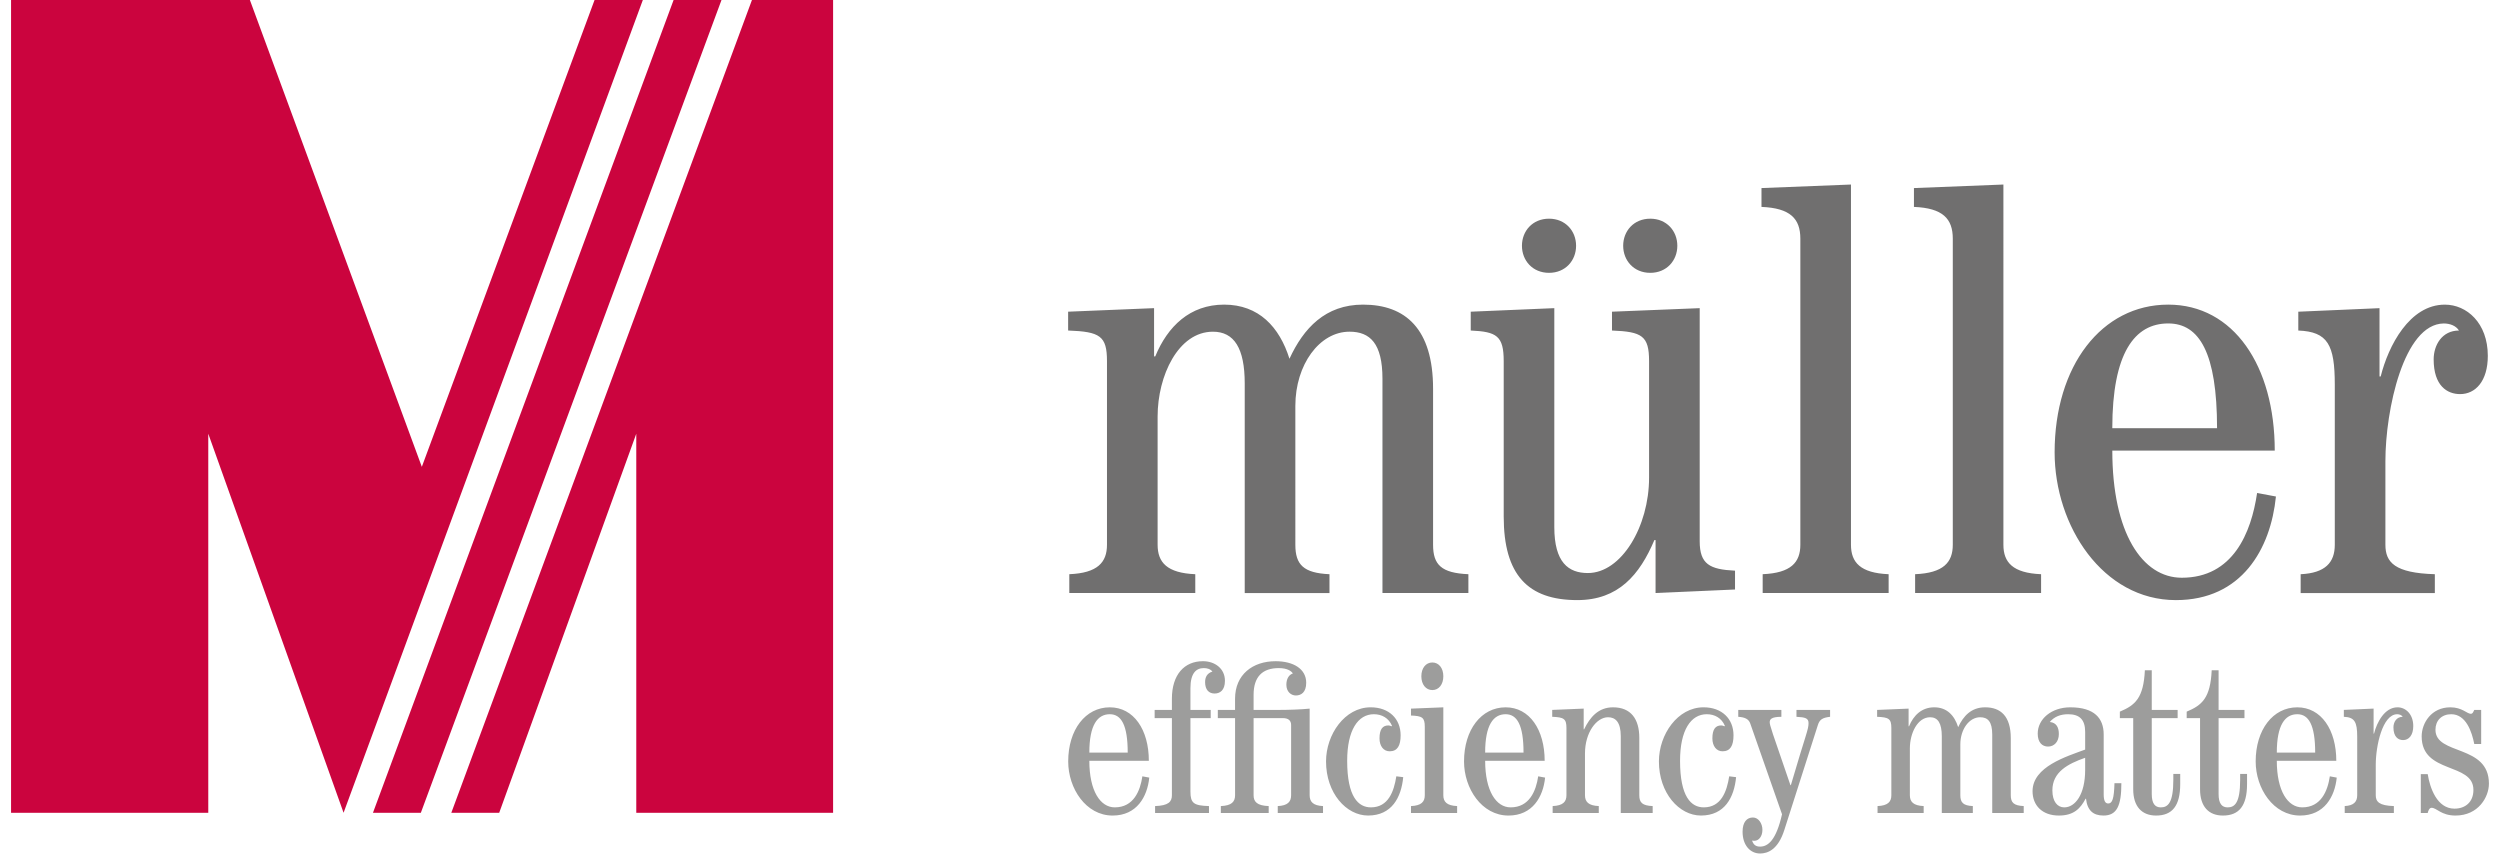
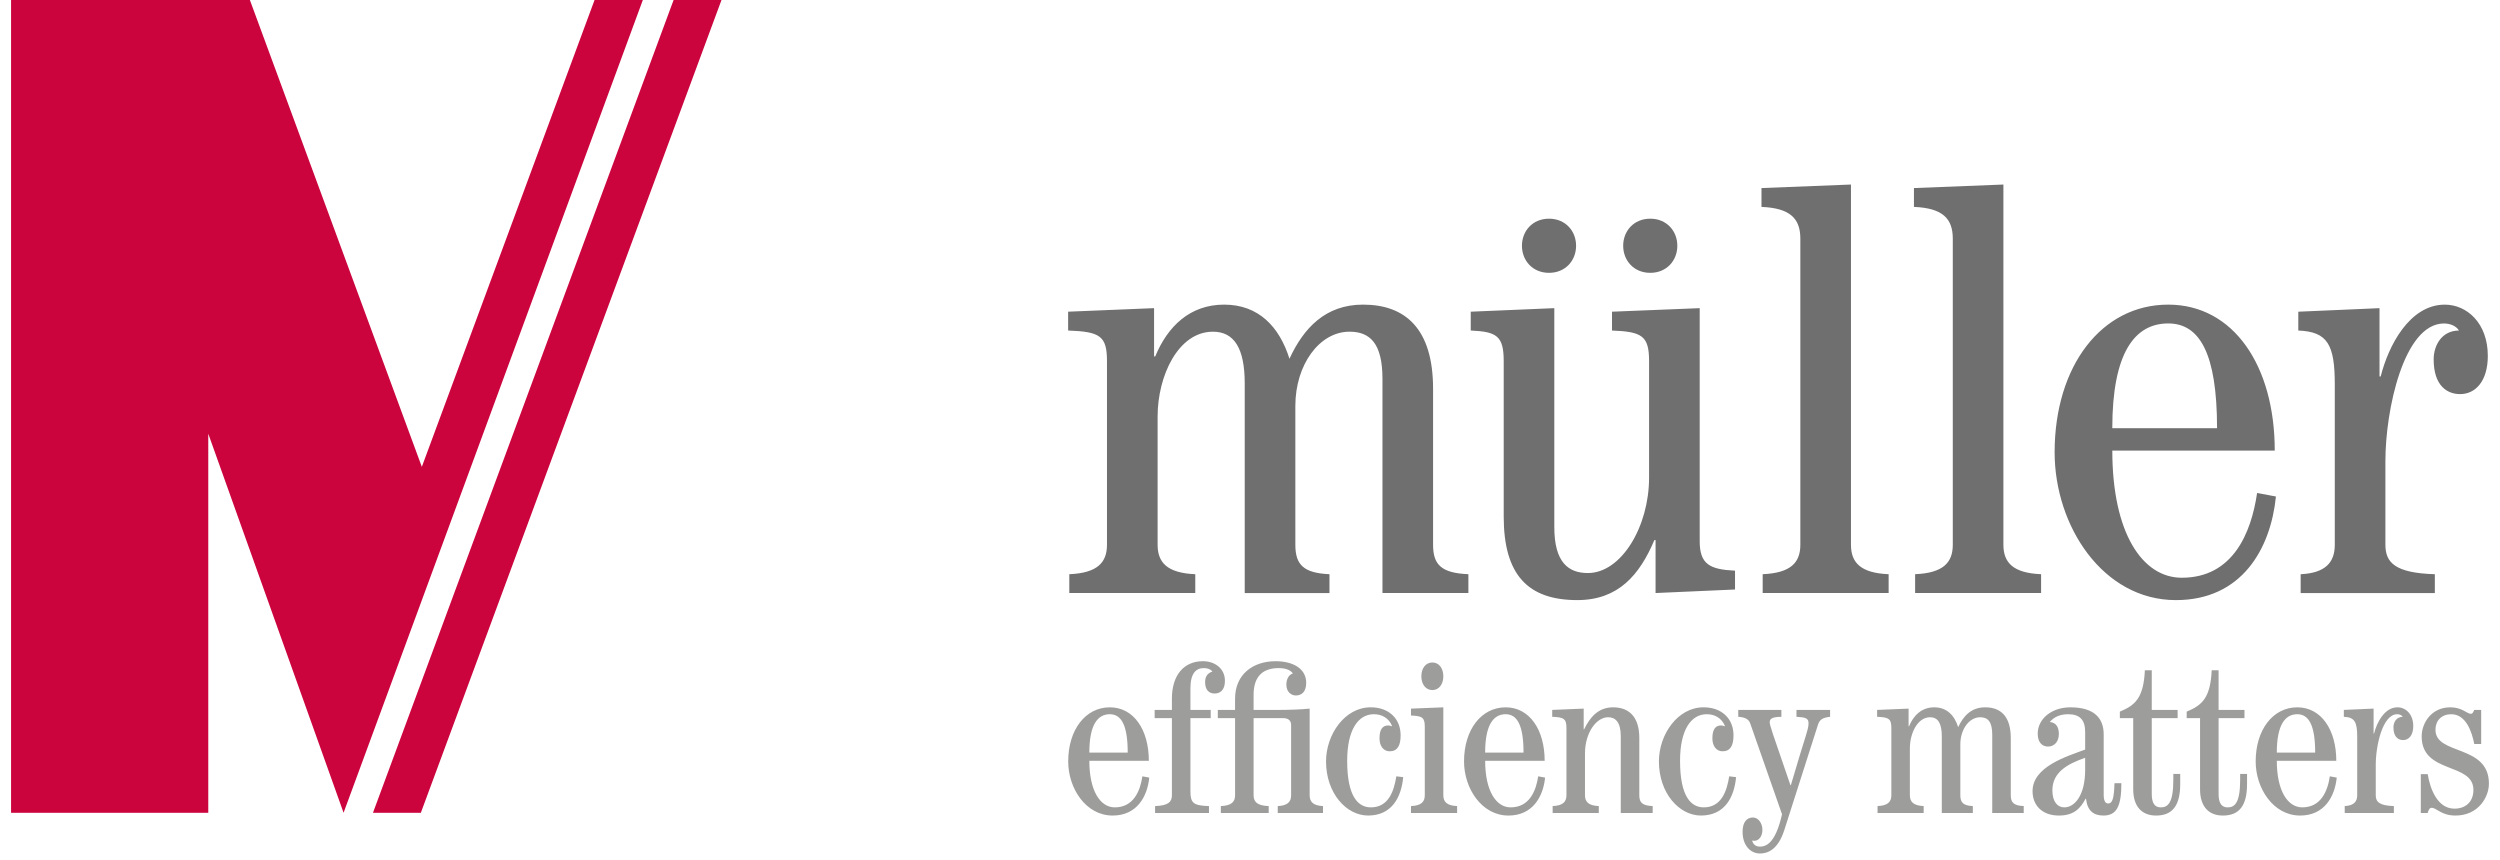
<svg xmlns="http://www.w3.org/2000/svg" xmlns:xlink="http://www.w3.org/1999/xlink" version="1.1" id="Ebene_1" x="0px" y="0px" width="263.62px" height="90.71px" viewBox="0 0 263.62 90.71" enable-background="new 0 0 263.62 90.71" xml:space="preserve">
  <g>
    <defs>
      <rect id="SVGID_1_" x="1.166" y="-0.043" width="261.288" height="90.043" />
    </defs>
    <clipPath id="SVGID_2_">
      <use xlink:href="#SVGID_1_" overflow="visible" />
    </clipPath>
    <path clip-path="url(#SVGID_2_)" fill="#9D9D9C" d="M255.998,85.727c0.045-0.205,0.158-0.546,0.408-0.546   c0.546,0,1,0.817,2.524,0.817c2.409,0,3.522-1.955,3.522-3.363c0-4.184-5.638-2.956-5.638-5.685c0-0.977,0.66-1.637,1.66-1.637   c1.569,0,2.182,1.865,2.432,3.138h0.729v-3.592h-0.729c-0.09,0.159-0.136,0.409-0.362,0.409c-0.409,0-0.91-0.683-2.16-0.683   c-2.001,0-3.024,1.66-3.024,3.069c0,4.001,5.457,2.705,5.457,5.638c0,1.296-0.864,1.979-2.001,1.979   c-1.842,0-2.592-2.205-2.818-3.637h-0.729v4.092H255.998z M252.429,85.727v-0.729c-1.546-0.045-1.91-0.455-1.91-1.137v-3.229   c0-1.978,0.705-5.297,2.251-5.319c0.25,0,0.478,0.091,0.591,0.272c-0.659,0-0.978,0.569-0.978,1.114   c0,1.023,0.522,1.342,1.022,1.342c0.593,0,1.069-0.501,1.069-1.478c0-1.273-0.818-1.979-1.66-1.979   c-1.364,0-2.182,1.592-2.478,2.773h-0.045v-2.637l-3.138,0.137v0.727c1.137,0.046,1.409,0.546,1.409,2.093v6.183   c0,0.682-0.364,1.092-1.317,1.137v0.729H252.429z M240.085,79.36c0-2.91,0.863-4.047,2.158-4.047c1.205,0,1.888,1.137,1.888,4.047   H240.085z M246.358,80.225c0-3.274-1.591-5.639-4.115-5.639c-2.568,0-4.387,2.364-4.387,5.706c0,2.843,1.864,5.706,4.684,5.706   c2.546,0,3.659-1.977,3.864-4.001l-0.728-0.136c-0.228,1.546-0.933,3.274-2.91,3.274c-1.523,0-2.682-1.729-2.682-4.911H246.358z    M233.219,70.677c-0.136,2.909-1,3.683-2.637,4.364v0.683h1.409v7.502c0,1.818,0.909,2.772,2.409,2.772   c1.705,0,2.547-1.022,2.547-3.318v-1.068h-0.728v0.636c0,2.41-0.568,2.889-1.318,2.889c-0.613,0-0.955-0.41-0.955-1.41v-8.002   h2.729v-0.864h-2.729v-4.183H233.219z M226.172,70.677c-0.137,2.909-1,3.683-2.638,4.364v0.683h1.409v7.502   c0,1.818,0.91,2.772,2.41,2.772c1.705,0,2.546-1.022,2.546-3.318v-1.068h-0.727v0.636c0,2.41-0.568,2.889-1.319,2.889   c-0.614,0-0.955-0.41-0.955-1.41v-8.002h2.729v-0.864h-2.729v-4.183H226.172z M219.875,81.202c0,2.569-1.047,3.934-2.205,3.934   c-0.705,0-1.251-0.593-1.251-1.797c0-1.933,1.637-2.797,3.456-3.433V81.202z M222.967,82.588c-0.046,1.638-0.229,2.138-0.66,2.138   c-0.318,0-0.477-0.295-0.477-0.954V77.45c0-1.705-0.978-2.864-3.524-2.864c-1.979,0-3.433,1.229-3.433,2.773   c0,0.91,0.454,1.365,1.092,1.365c0.636,0,1.136-0.501,1.136-1.319c0-0.659-0.227-1.205-0.954-1.273   c0.478-0.567,1.136-0.818,1.932-0.818c1.205,0,1.797,0.568,1.797,1.865v1.863c-1.955,0.728-5.548,1.796-5.548,4.389   c0,1.5,1.023,2.567,2.773,2.567c1.592,0,2.274-0.75,2.819-1.772h0.046c0.136,1.228,0.75,1.772,1.841,1.772   c1.41,0,1.887-1.022,1.887-3.41H222.967z M202.847,85.727v-0.729c-1.091-0.045-1.455-0.455-1.455-1.137v-4.956   c0-1.568,0.796-3.273,2.138-3.273c0.818,0,1.228,0.637,1.228,2v8.095h3.273v-0.729c-1-0.045-1.318-0.363-1.318-1.137v-5.365   c0-1.591,0.932-2.864,2.092-2.864c0.796,0,1.272,0.454,1.272,1.818v8.276h3.319v-0.729c-1.046-0.045-1.364-0.363-1.364-1.137   v-6.024c0-2.318-1.067-3.251-2.705-3.251c-1.454,0-2.296,0.909-2.842,2.092c-0.387-1.228-1.182-2.092-2.523-2.092   c-1.318,0-2.183,0.842-2.659,2.001h-0.046v-1.864l-3.319,0.137v0.727c1.229,0.046,1.5,0.205,1.5,1.183v7.093   c0,0.682-0.363,1.092-1.455,1.137v0.729H202.847z M183.297,75.586c0.727,0.046,1.113,0.25,1.272,0.729l3.342,9.548   c-0.613,2.705-1.454,3.41-2.318,3.41c-0.479,0-0.705-0.228-0.841-0.636c0.091,0.021,0.182,0.021,0.25,0.021   c0.454,0,0.841-0.454,0.841-1.159c0-0.659-0.409-1.296-1-1.296c-0.637,0-1.092,0.478-1.092,1.501c0,1.433,0.818,2.296,1.842,2.296   c0.817,0,1.909-0.41,2.568-2.501l3.524-11.025c0.181-0.592,0.478-0.796,1.295-0.888v-0.727h-3.546v0.727   c0.909,0.046,1.273,0.138,1.273,0.66c0,0.704-0.273,1.113-1.864,6.547h-0.046c-2-5.797-2.183-6.319-2.183-6.638   c0-0.296,0.159-0.569,1.229-0.569v-0.727h-4.547V75.586z M182.342,81.861c-0.25,1.591-0.841,3.274-2.684,3.274   c-1.317,0-2.5-1.093-2.5-4.911c0-3.229,1.137-4.911,2.819-4.911c0.841,0,1.568,0.41,1.909,1.228l-0.045,0.046   c-0.091-0.022-0.183-0.091-0.341-0.091c-0.592,0-0.933,0.386-0.933,1.364c0,0.818,0.433,1.364,1.068,1.364   c0.819,0,1.16-0.592,1.16-1.684c0-1.75-1.229-2.955-3.16-2.955c-2.729,0-4.706,2.864-4.706,5.706c0,3.343,2.137,5.706,4.433,5.706   c2.501,0,3.501-1.909,3.705-4.046L182.342,81.861z M168.588,85.727v-0.729c-1.091-0.045-1.455-0.455-1.455-1.137v-4.41   c0-2.228,1.228-3.819,2.432-3.819c0.773,0,1.342,0.5,1.342,2v8.095h3.364v-0.729c-1.091-0.045-1.409-0.363-1.409-1.137v-6.047   c0-2-0.887-3.229-2.773-3.229c-1.546,0-2.433,1.046-3.046,2.319h-0.046v-2.183l-3.319,0.137v0.727   c1.228,0.046,1.501,0.205,1.501,1.183v7.093c0,0.682-0.364,1.092-1.455,1.137v0.729H168.588z M156.606,79.36   c0-2.91,0.864-4.047,2.16-4.047c1.205,0,1.887,1.137,1.887,4.047H156.606z M162.882,80.225c0-3.274-1.591-5.639-4.115-5.639   c-2.569,0-4.388,2.364-4.388,5.706c0,2.843,1.864,5.706,4.684,5.706c2.546,0,3.66-1.977,3.864-4.001l-0.728-0.136   c-0.227,1.546-0.932,3.274-2.909,3.274c-1.523,0-2.684-1.729-2.684-4.911H162.882z M151.038,69.857c-0.683,0-1.16,0.591-1.16,1.455   s0.478,1.455,1.16,1.455c0.682,0,1.158-0.591,1.158-1.455S151.72,69.857,151.038,69.857 M153.651,85.727v-0.729   c-1.091-0.045-1.455-0.455-1.455-1.137v-9.275l-3.41,0.137v0.728c1.183,0.045,1.455,0.204,1.455,1.182v7.229   c0,0.682-0.363,1.092-1.455,1.137v0.729H153.651z M147.24,81.861c-0.25,1.591-0.841,3.274-2.682,3.274   c-1.319,0-2.501-1.093-2.501-4.911c0-3.229,1.137-4.911,2.819-4.911c0.841,0,1.568,0.41,1.909,1.228l-0.046,0.046   c-0.091-0.022-0.182-0.091-0.341-0.091c-0.591,0-0.932,0.386-0.932,1.364c0,0.818,0.432,1.364,1.068,1.364   c0.818,0,1.159-0.592,1.159-1.684c0-1.75-1.228-2.955-3.16-2.955c-2.728,0-4.705,2.864-4.705,5.706   c0,3.343,2.137,5.706,4.433,5.706c2.501,0,3.501-1.909,3.706-4.046L147.24,81.861z M128.417,75.724h1.818v8.138   c0,0.682-0.363,1.092-1.5,1.137v0.729h5.046v-0.729c-1.228-0.045-1.592-0.455-1.592-1.137v-8.138h3.092   c0.592,0,0.864,0.271,0.864,0.727v7.411c0,0.682-0.364,1.092-1.409,1.137v0.729h4.774v-0.729c-1.046-0.045-1.41-0.455-1.41-1.137   v-9.139c-0.864,0.091-2.273,0.137-3.319,0.137h-2.592v-1.592c0-1.909,0.933-2.819,2.66-2.819c0.887,0,1.342,0.319,1.478,0.569   c-0.432,0.136-0.682,0.591-0.682,1.182c0,0.75,0.5,1.137,1,1.137c0.546,0,1.092-0.318,1.092-1.342c0-1.455-1.342-2.272-3.229-2.272   c-2.41,0-4.274,1.408-4.274,3.956v1.182h-1.818V75.724z M127.484,85.727v-0.729c-1.591-0.045-1.955-0.295-1.955-1.522v-7.752h2.137   v-0.864h-2.137v-2.296c0-1.592,0.614-2.115,1.41-2.115c0.341,0,0.682,0.091,0.909,0.364c-0.568,0.182-0.773,0.591-0.773,1.114   c0,0.817,0.409,1.204,1.001,1.204c0.545,0,1.091-0.317,1.091-1.341c0-1.318-1.091-2.068-2.319-2.068   c-1.955,0-3.274,1.408-3.274,3.956v1.182h-1.819v0.864h1.819v8.138c0,0.682-0.364,1.092-1.773,1.137v0.729H127.484z M114.868,79.36   c0-2.91,0.864-4.047,2.16-4.047c1.205,0,1.887,1.137,1.887,4.047H114.868z M121.143,80.225c0-3.274-1.591-5.639-4.115-5.639   c-2.569,0-4.388,2.364-4.388,5.706c0,2.843,1.865,5.706,4.684,5.706c2.546,0,3.66-1.977,3.864-4.001l-0.727-0.136   c-0.227,1.546-0.932,3.274-2.91,3.274c-1.523,0-2.683-1.729-2.683-4.911H121.143z" />
    <path clip-path="url(#SVGID_2_)" fill="#706F6F" d="M256.749,62.534v-1.985c-4.22-0.124-5.213-1.242-5.213-3.104v-8.812   c0-5.4,1.924-14.462,6.145-14.524c0.683,0,1.304,0.248,1.613,0.745c-1.8,0-2.669,1.551-2.669,3.041   c0,2.793,1.429,3.662,2.793,3.662c1.614,0,2.917-1.365,2.917-4.034c0-3.476-2.233-5.4-4.529-5.4c-3.726,0-5.959,4.345-6.767,7.572   h-0.124v-7.2l-8.564,0.373v1.986c3.103,0.124,3.848,1.489,3.848,5.71v16.882c0,1.862-0.993,2.98-3.6,3.104v1.985H256.749z    M222.737,45.155c0-7.945,2.359-11.048,5.897-11.048c3.288,0,5.15,3.103,5.15,11.048H222.737z M239.868,47.515   c0-8.938-4.345-15.393-11.233-15.393c-7.015,0-11.979,6.455-11.979,15.579c0,7.759,5.089,15.579,12.786,15.579   c6.951,0,9.992-5.399,10.551-10.924l-1.986-0.373c-0.62,4.221-2.545,8.938-7.944,8.938c-4.158,0-7.324-4.718-7.324-13.406H239.868z    M215.229,62.534v-1.985c-2.979-0.124-3.974-1.242-3.974-3.104V19.459l-9.434,0.372v1.987c3.042,0.124,4.097,1.241,4.097,3.351   v32.275c0,1.862-0.992,2.98-3.973,3.104v1.985H215.229z M199.153,62.534v-1.985c-2.979-0.124-3.972-1.242-3.972-3.104V19.459   l-9.436,0.372v1.987c3.042,0.124,4.098,1.241,4.098,3.351v32.275c0,1.862-0.993,2.98-3.973,3.104v1.985H199.153z M182.954,60.176   c-2.669-0.124-3.724-0.683-3.724-3.104V32.494l-9.248,0.373v1.986c3.165,0.124,3.91,0.558,3.91,3.227v12.29   c0,5.151-2.917,10.056-6.455,10.056c-2.048,0-3.538-1.118-3.538-4.843V32.494l-8.813,0.373v1.986   c2.731,0.124,3.477,0.558,3.477,3.227v16.386c0,6.145,2.544,8.813,7.758,8.813c4.345,0,6.579-2.669,8.131-6.331h0.124v5.586   l8.379-0.372V60.176z M171.161,25.915c0,1.552,1.118,2.855,2.855,2.855s2.855-1.303,2.855-2.855c0-1.552-1.118-2.855-2.855-2.855   S171.161,24.362,171.161,25.915 M160.486,25.915c0,1.552,1.117,2.855,2.855,2.855c1.737,0,2.854-1.303,2.854-2.855   c0-1.552-1.117-2.855-2.854-2.855C161.604,23.06,160.486,24.362,160.486,25.915 M126.04,62.534v-1.985   c-2.979-0.124-3.972-1.242-3.972-3.104v-13.53c0-4.283,2.172-8.938,5.834-8.938c2.234,0,3.352,1.738,3.352,5.462v22.096h8.937   v-1.985c-2.731-0.124-3.599-0.993-3.599-3.104V42.796c0-4.344,2.544-7.82,5.71-7.82c2.172,0,3.476,1.241,3.476,4.965v22.593h9.061   v-1.985c-2.854-0.124-3.724-0.993-3.724-3.104V40.998c0-6.331-2.917-8.876-7.386-8.876c-3.973,0-6.27,2.483-7.758,5.71   c-1.056-3.352-3.229-5.71-6.891-5.71c-3.6,0-5.958,2.296-7.262,5.462h-0.124v-5.09l-9.062,0.373v1.986   c3.352,0.124,4.097,0.558,4.097,3.227v19.365c0,1.862-0.993,2.98-3.973,3.104v1.985H126.04z" />
  </g>
  <polygon fill="#CB043E" points="1.166,-0.043 1.166,85.705 21.962,85.705 21.962,45.736 36.229,85.705 67.802,-0.043 62.711,-0.043   44.481,49.227 26.334,-0.043 " />
-   <polygon fill="#CB043E" points="87.848,-0.043 79.308,-0.043 47.591,85.705 52.641,85.705 67.094,45.736 67.094,85.705   87.848,85.705 " />
  <polygon fill="#CB043E" points="76.096,-0.043 71.045,-0.043 39.329,85.705 44.378,85.705 " />
</svg>